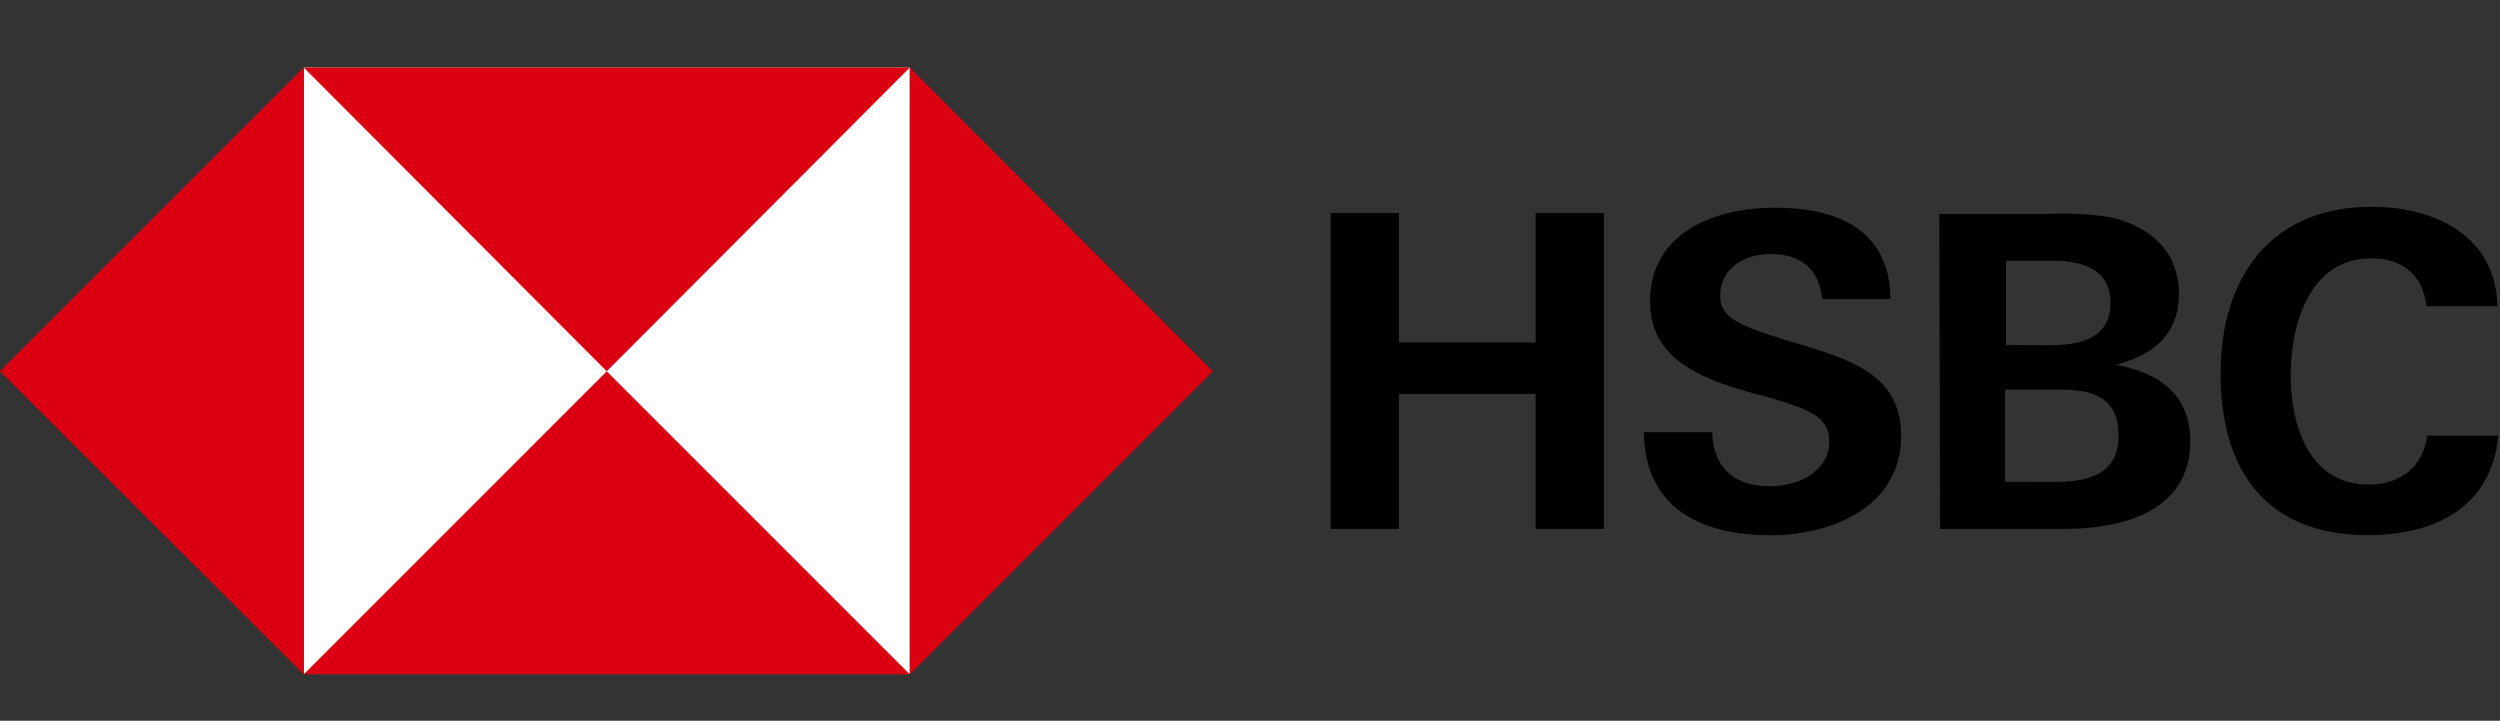
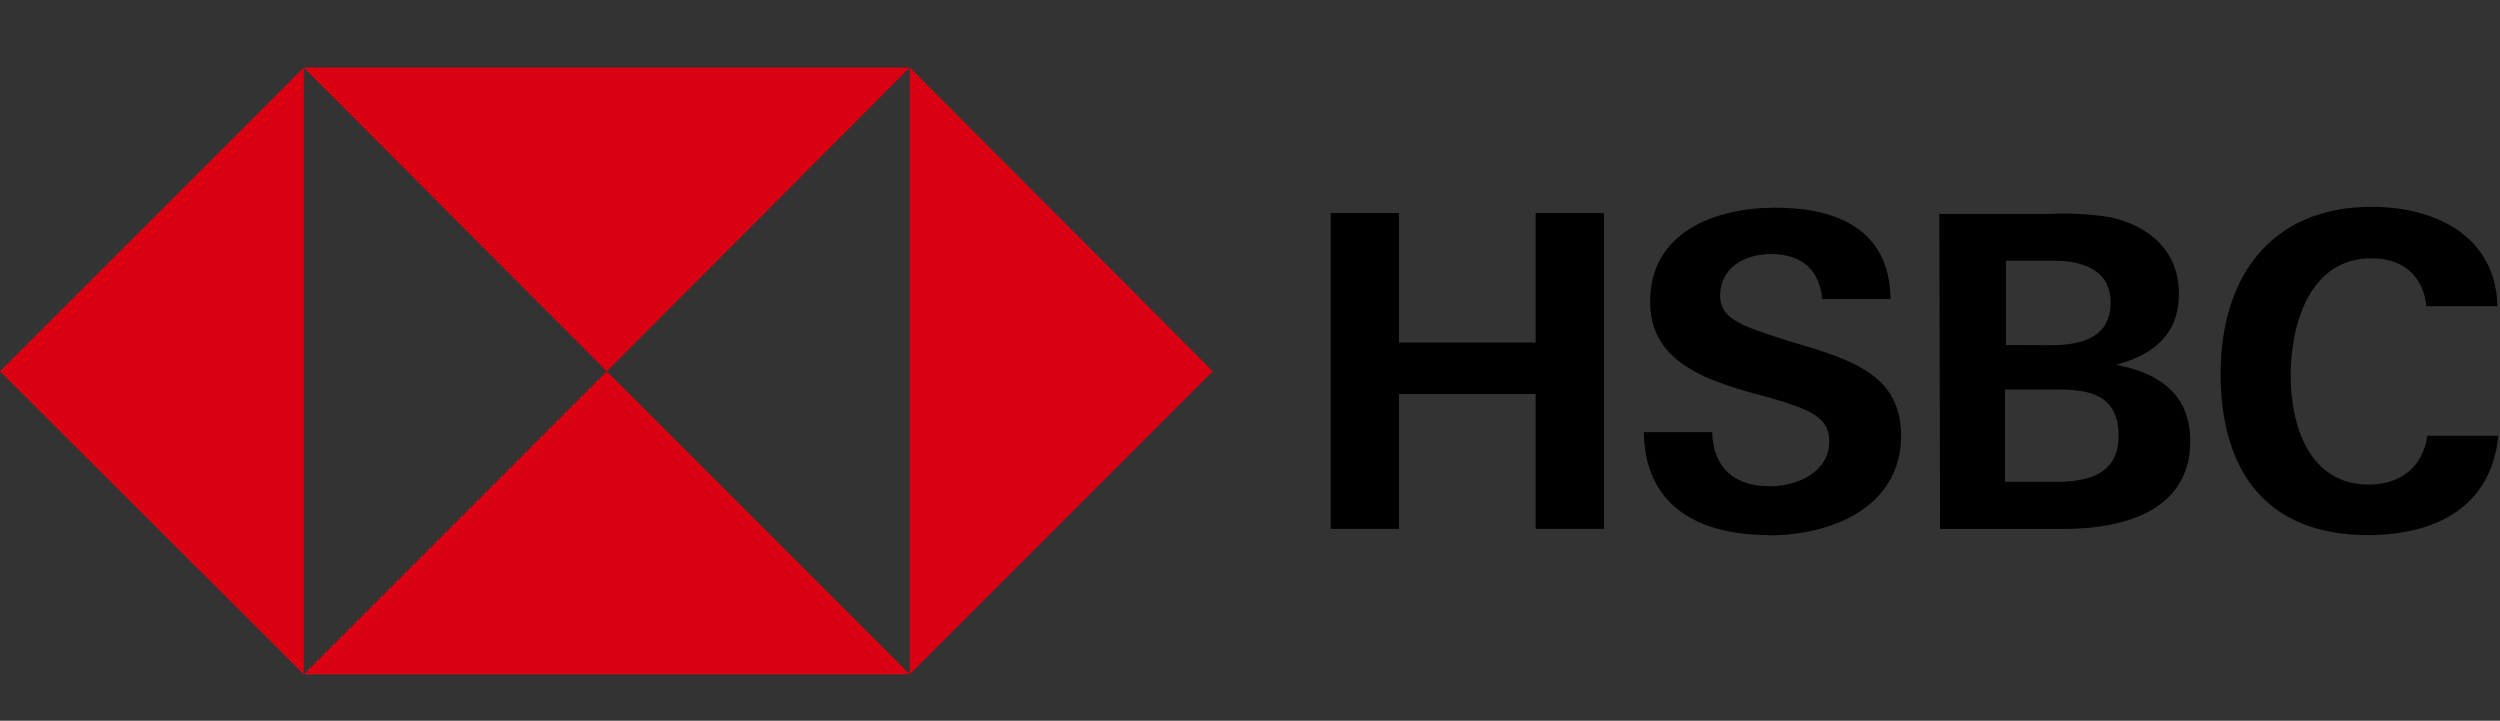
<svg xmlns="http://www.w3.org/2000/svg" width="111" height="32" viewBox="0 0 111 32" fill="none">
  <rect x="0" y="0" width="111" height="32" fill="#333333" stroke="none" />
-   <path d="M13.488 3H40.395V29.907H13.488V3Z" fill="white" />
  <path d="M53.848 16.486L40.394 3V29.94L53.848 16.486ZM26.94 16.486L40.394 3H13.487L26.94 16.486ZM0 16.486L13.487 29.94V3L0 16.486ZM26.94 16.486L13.487 29.94H40.394L26.94 16.486Z" fill="#DB0011" />
  <path d="M68.182 17.494H62.115V23.482H59.082V9.458H62.115V15.21H68.182V9.458H71.215V23.483H68.182V17.494ZM78.542 23.758C75.509 23.758 73.027 22.538 72.987 19.188H76.02C76.06 20.685 76.926 21.591 78.58 21.591C79.8 21.591 81.22 20.961 81.22 19.591C81.22 18.488 80.275 18.173 78.7 17.691L77.676 17.415C75.47 16.785 73.264 15.918 73.264 13.397C73.264 10.285 76.179 9.221 78.819 9.221C81.537 9.221 83.901 10.166 83.939 13.279H80.905C80.787 12.019 80.038 11.279 78.62 11.279C77.478 11.279 76.374 11.879 76.374 13.131C76.374 14.155 77.319 14.471 79.289 15.101L80.471 15.456C82.874 16.206 84.411 17.032 84.411 19.396C84.371 22.548 81.299 23.769 78.541 23.769L78.542 23.758ZM86.107 9.498H90.992C91.898 9.458 92.844 9.498 93.75 9.656C95.444 10.05 96.744 11.153 96.744 13.044C96.744 14.856 95.602 15.762 93.947 16.196C95.847 16.551 97.247 17.496 97.247 19.584C97.247 22.784 94.095 23.484 91.653 23.484H86.138L86.107 9.498ZM90.992 15.328C92.332 15.328 93.71 15.052 93.71 13.428C93.71 11.97 92.45 11.576 91.19 11.576H89.063V15.319L90.992 15.328ZM91.268 21.395C92.686 21.395 94.065 21.08 94.065 19.345C94.065 17.61 92.883 17.295 91.425 17.295H89.022V21.392L91.268 21.395ZM105.135 23.759C100.605 23.759 98.595 20.883 98.595 16.589C98.595 12.295 100.841 9.183 105.292 9.183C108.089 9.183 110.807 10.443 110.886 13.595H107.734C107.576 12.177 106.631 11.468 105.291 11.468C102.533 11.468 101.706 14.423 101.706 16.668C101.706 18.913 102.533 21.514 105.173 21.514C106.553 21.514 107.576 20.764 107.773 19.347H110.925C110.61 22.577 108.049 23.759 105.125 23.759H105.135Z" fill="black" />
</svg>